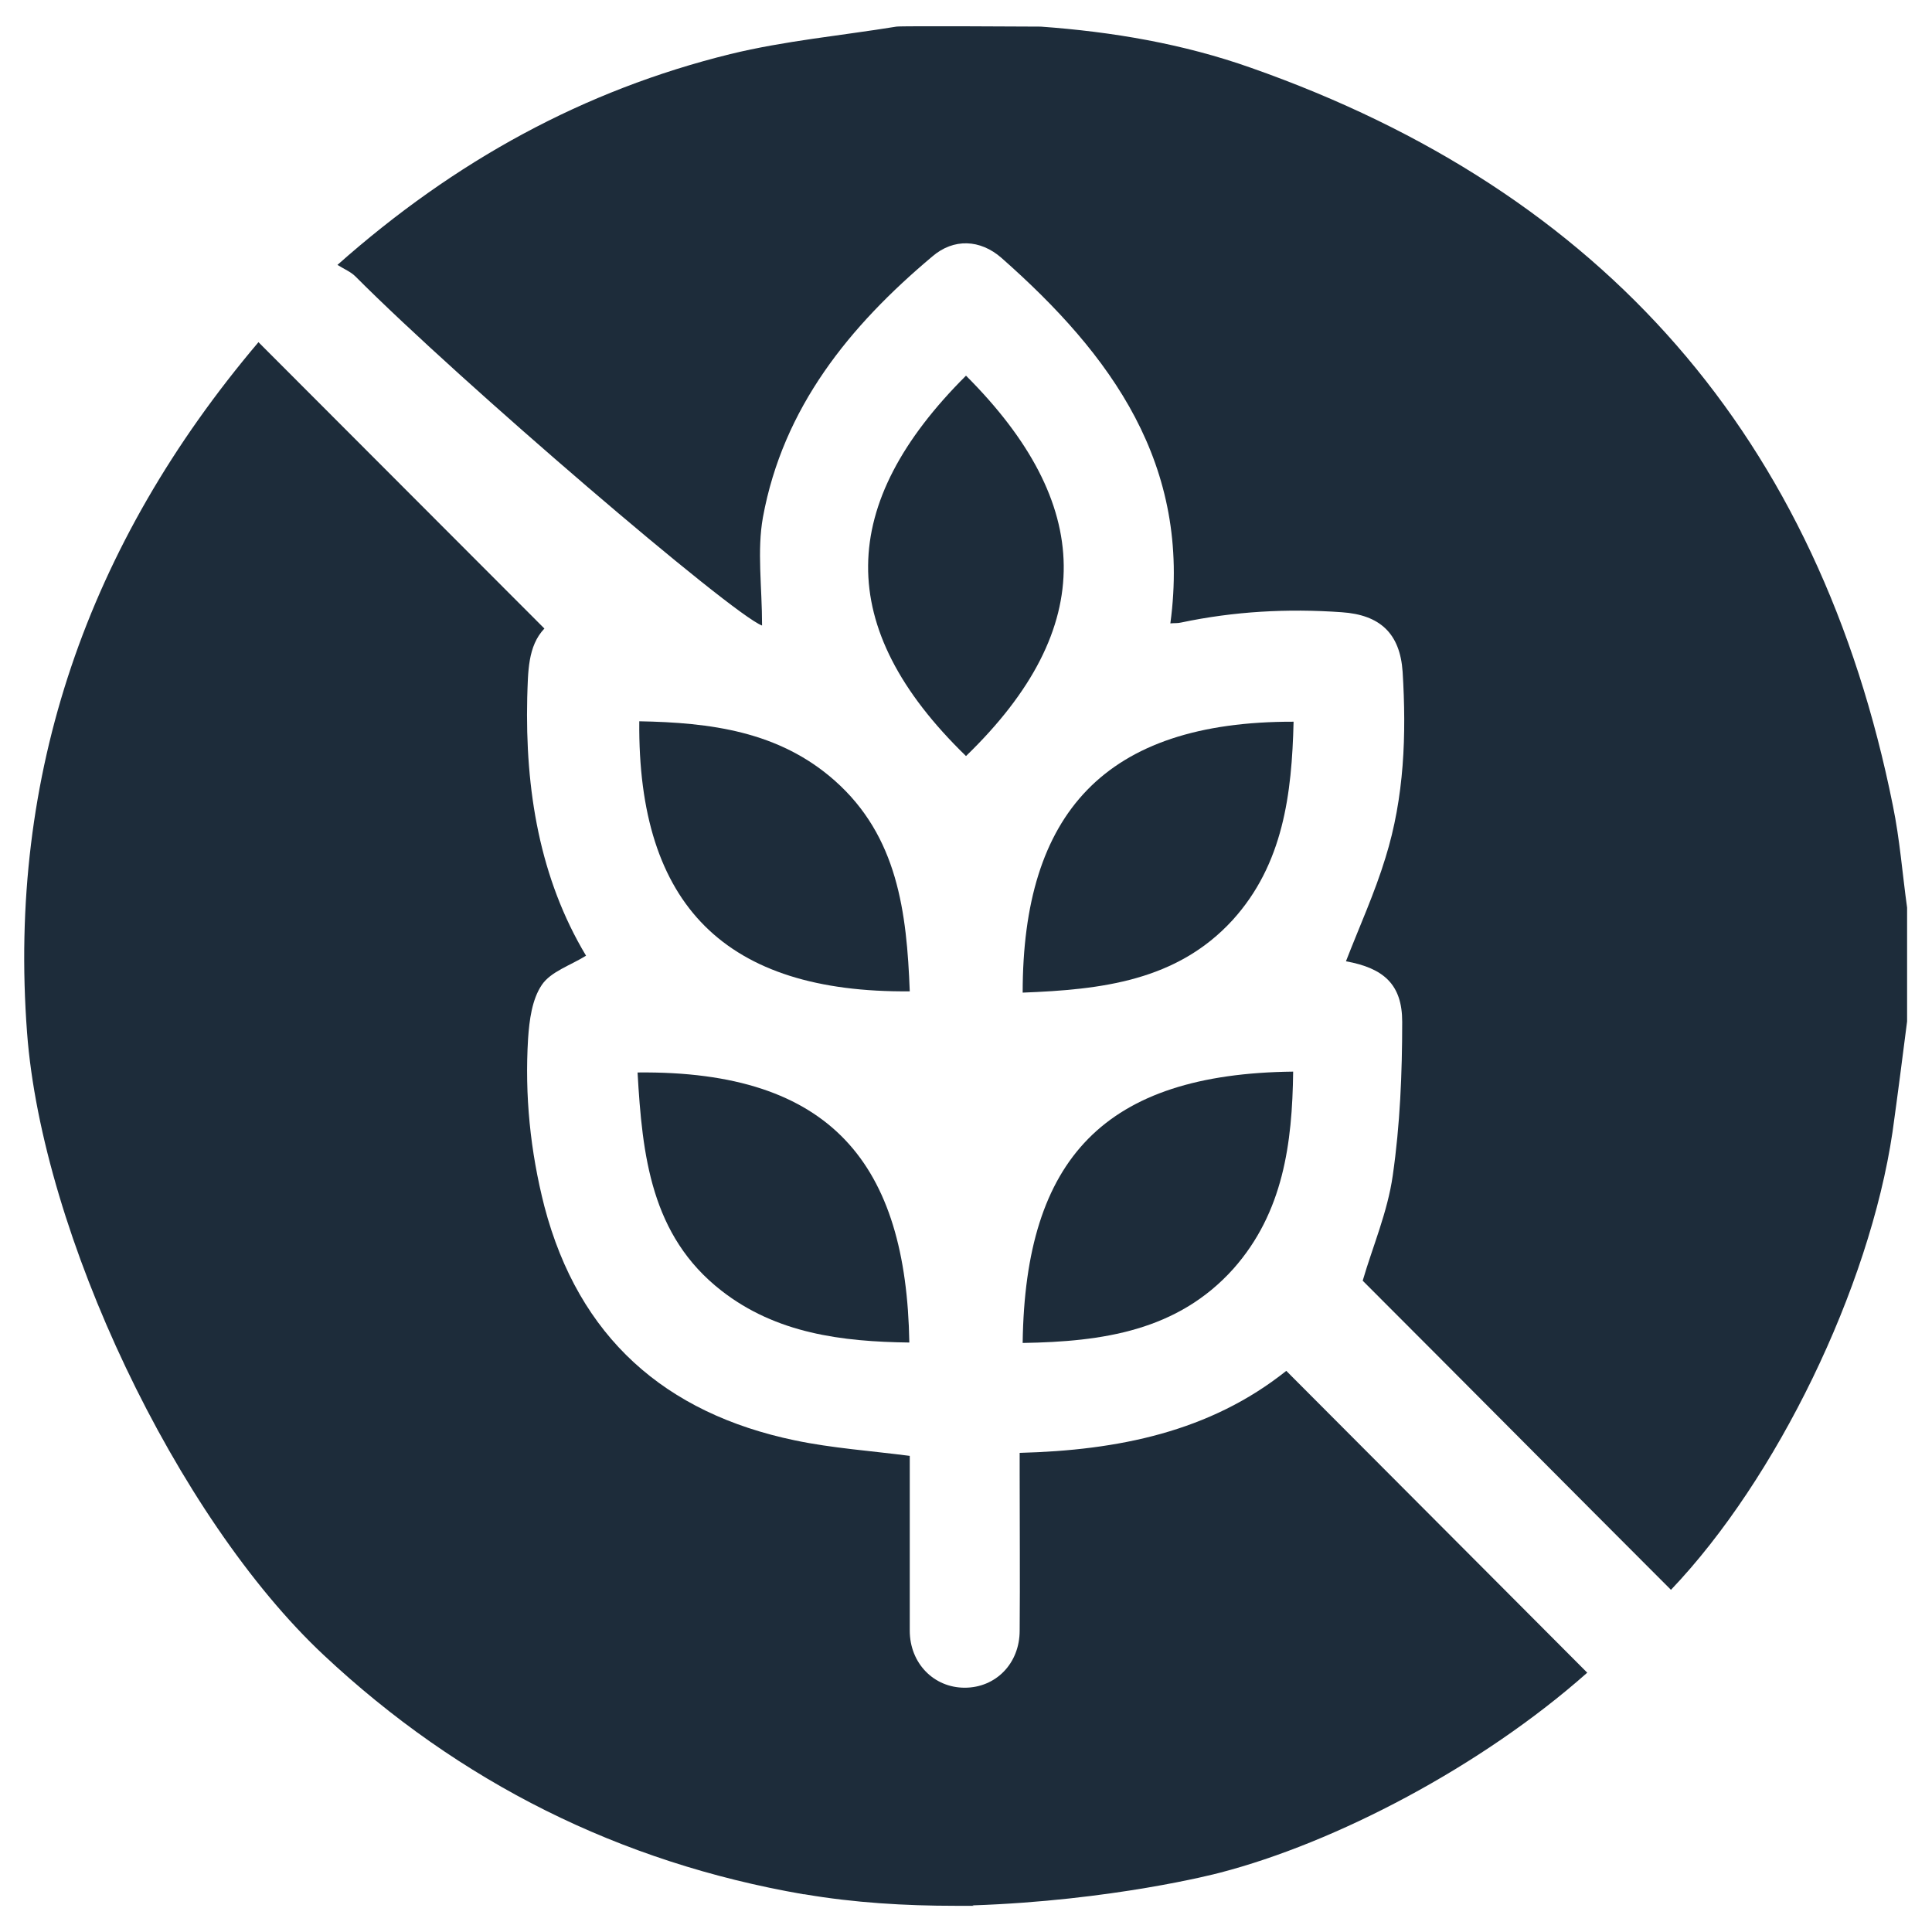
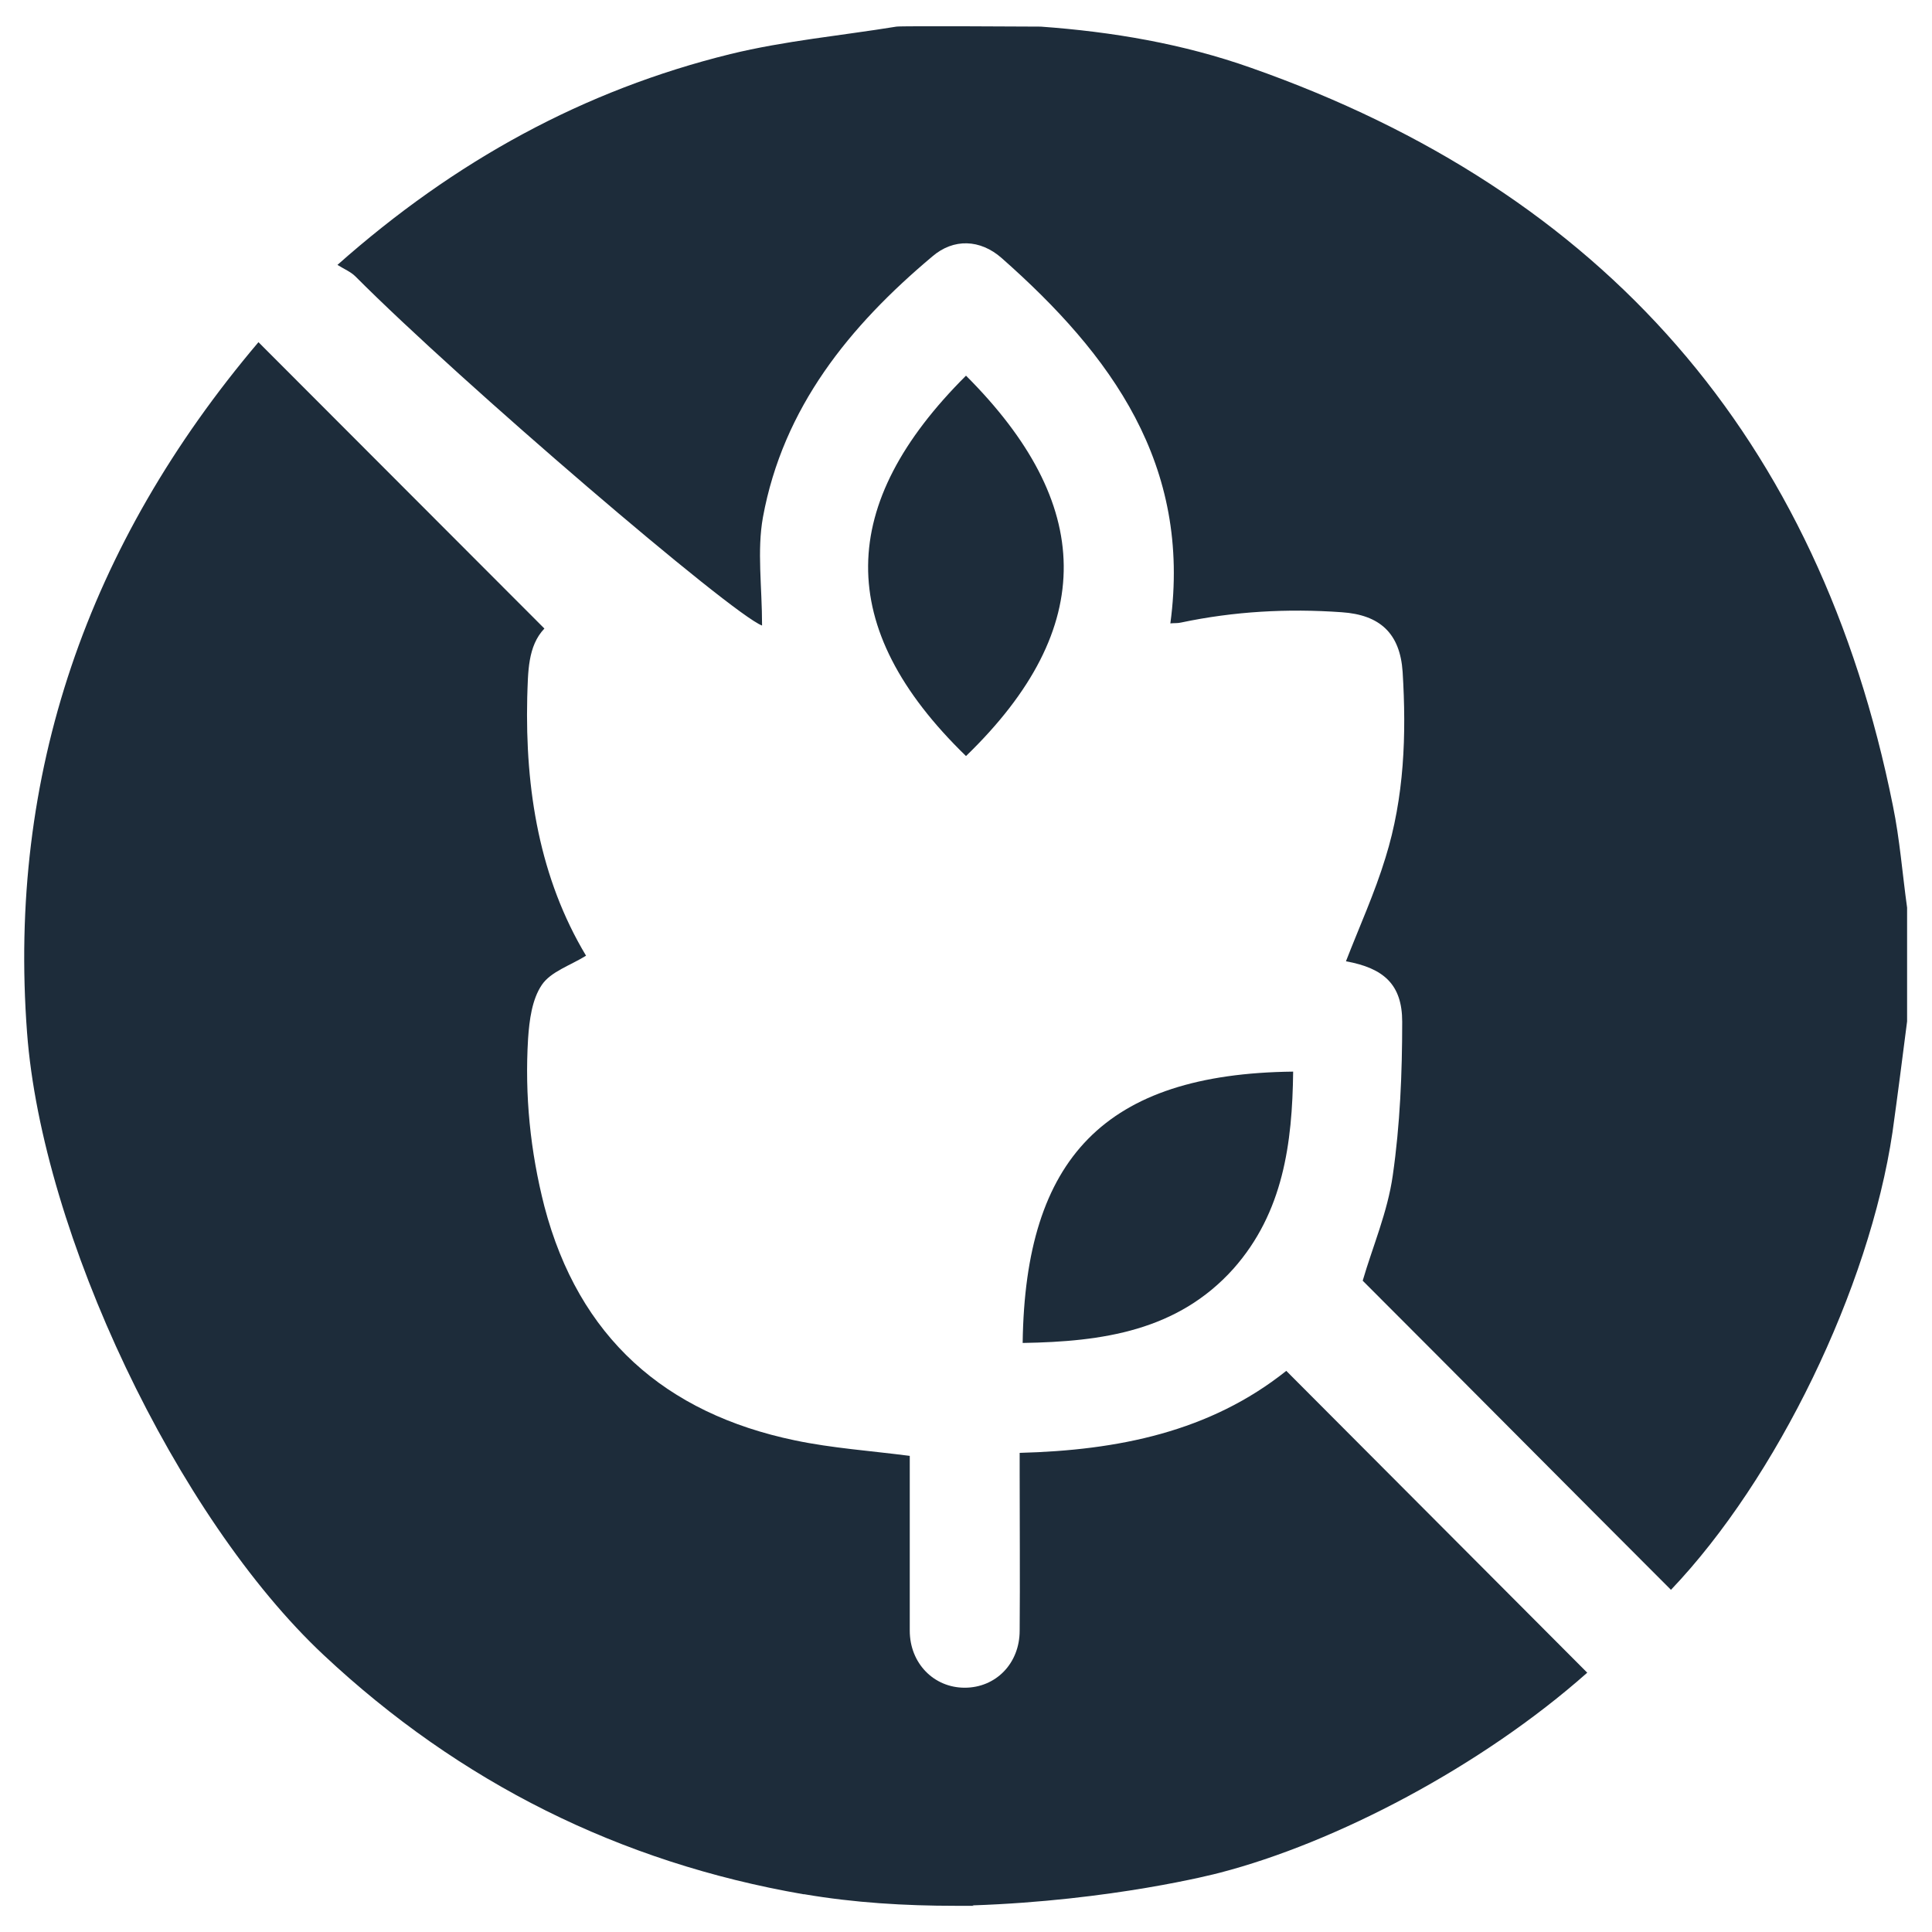
<svg xmlns="http://www.w3.org/2000/svg" id="Layer_1" data-name="Layer 1" viewBox="0 0 45 45">
  <defs>
    <style>
      .cls-1 {
        fill: #1d2c3a;
      }
    </style>
  </defs>
  <path class="cls-1" d="m22.68,44.39c-.12,0-.26,0-.42,0-1.18,0-2.36-.07-3.53-.27,0,0-.01,0-.02,0-4.27-.74-8-2.6-11.17-5.57-3.43-3.21-6.56-9.82-6.91-14.5-.45-6,1.4-11.37,5.39-16.08l6.66,6.67c-.39.41-.38,1.01-.4,1.61-.05,2.15.29,4.21,1.37,6.01-.37.23-.82.37-1.03.68-.23.34-.29.82-.32,1.25-.08,1.32.05,2.62.38,3.91.8,3.05,2.81,4.82,5.84,5.45.86.18,1.74.24,2.67.36,0,.3,0,.64,0,.98,0,1.03,0,2.06,0,3.09,0,.76.56,1.33,1.28,1.33.72,0,1.28-.56,1.28-1.33.01-1.21,0-2.43,0-3.65,0-.15,0-.31,0-.49,2.29-.06,4.43-.49,6.21-1.91l7.01,7.03c-2.47,2.19-5.86,3.96-8.56,4.66-.11.03-2.51.65-5.76.76Z" />
  <path class="cls-1" d="m44.42,23.79c-.11.86-.22,1.72-.34,2.58-.54,3.64-2.7,8.08-5.16,10.66-2.4-2.4-4.79-4.81-7.18-7.2.23-.79.58-1.6.7-2.45.17-1.18.22-2.38.22-3.58,0-.87-.43-1.25-1.31-1.41.31-.8.67-1.59.92-2.41.44-1.41.49-2.87.4-4.33-.06-.9-.53-1.33-1.42-1.39-1.26-.09-2.51-.02-3.74.24-.08.02-.16.01-.25.02.5-3.7-1.38-6.26-3.93-8.51-.5-.44-1.12-.46-1.61-.04-1.93,1.62-3.48,3.52-3.95,6.08-.14.78-.02,1.61-.02,2.52-.7-.26-7.01-5.66-9.47-8.13-.11-.11-.26-.17-.42-.27,2.74-2.43,5.74-4.07,9.15-4.91,1.27-.31,2.58-.43,3.87-.64.11-.02,3.23,0,3.36,0,1.67.12,3.32.4,4.9.96,8.22,2.89,13.23,8.62,14.95,17.19.16.78.22,1.58.33,2.37,0,.89,0,1.77,0,2.66Z" />
-   <path class="cls-1" d="m23.82,23.12c0-4.16,1.9-6.32,6.31-6.31-.04,1.68-.24,3.32-1.42,4.62-1.3,1.42-3.06,1.62-4.89,1.69Z" />
  <path class="cls-1" d="m22.5,8.75c2.97,2.97,3.1,5.86,0,8.86-3.09-3-2.99-5.88,0-8.86Z" />
-   <path class="cls-1" d="m21.19,23.09c-4.28.04-6.34-1.99-6.3-6.29,1.65.03,3.25.23,4.55,1.38,1.47,1.3,1.68,3.07,1.75,4.91Z" />
  <path class="cls-1" d="m23.82,31.27c.06-4.29,1.91-6.26,6.3-6.31-.02,1.67-.23,3.28-1.39,4.59-1.3,1.45-3.05,1.7-4.91,1.73Z" />
-   <path class="cls-1" d="m14.85,24.98c4.53-.05,6.26,2.15,6.33,6.29-1.57-.02-3.1-.21-4.38-1.21-1.64-1.28-1.84-3.15-1.95-5.08Z" />
</svg>